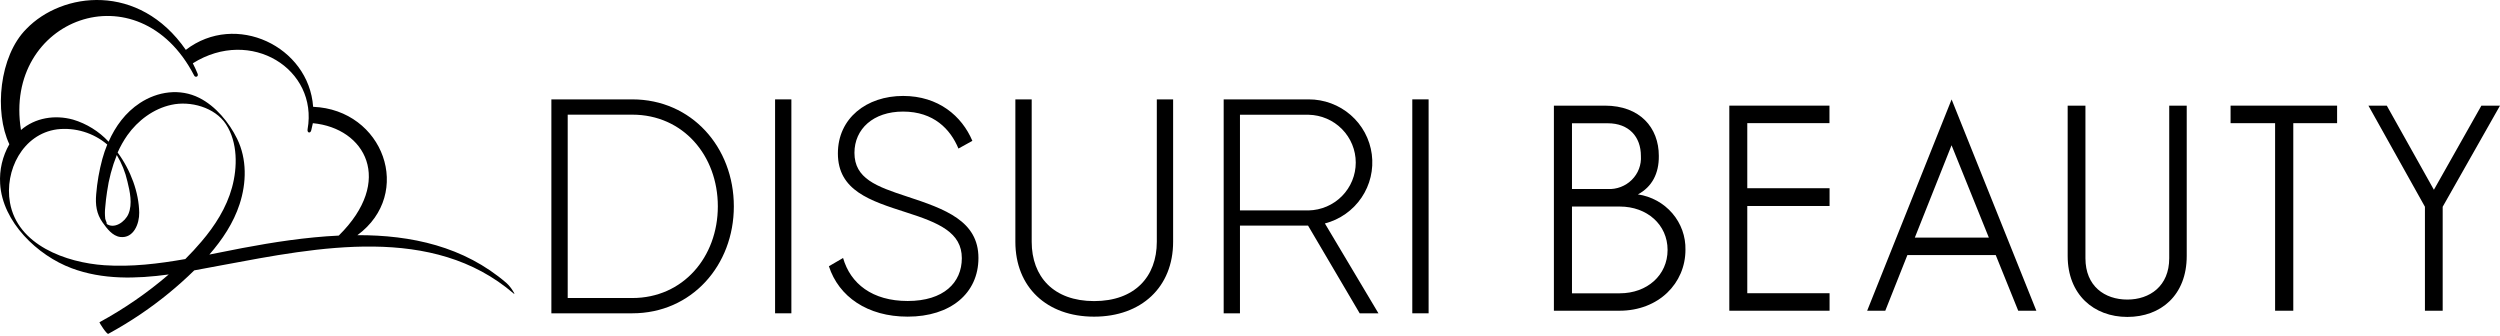
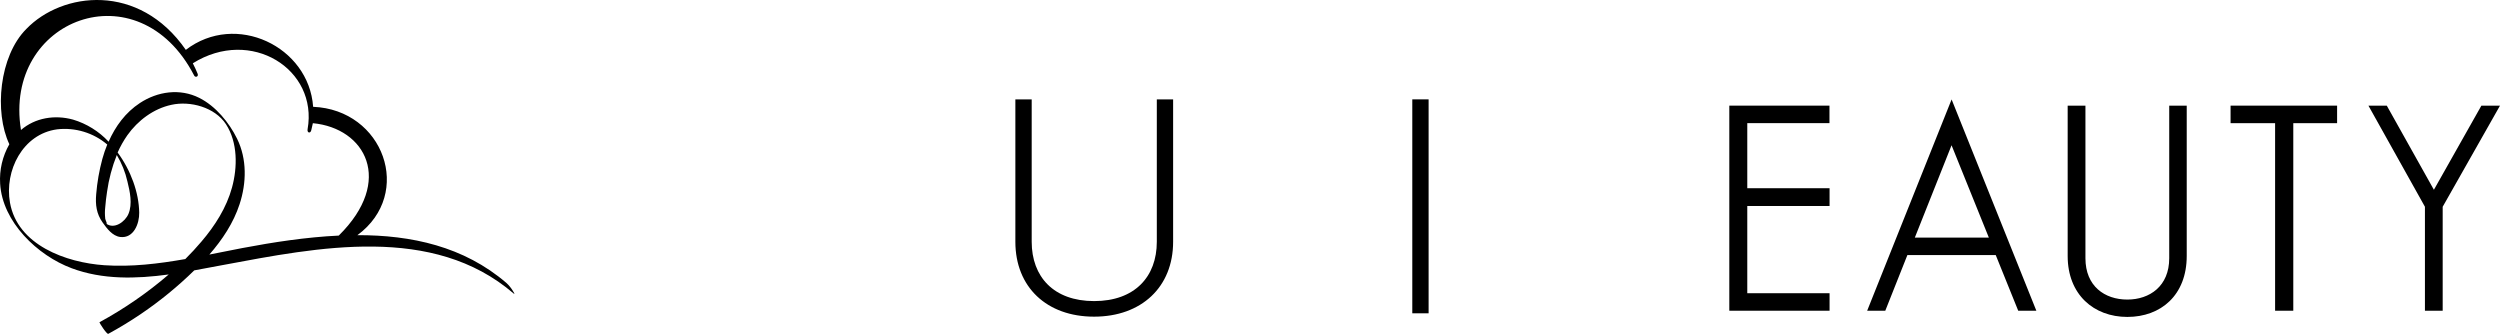
<svg xmlns="http://www.w3.org/2000/svg" width="149" height="20" viewBox="0 0 149 20" fill="none">
  <g clip-path="url(#clip0_605_9115)">
-     <path d="M97.619 11.586C98.42 11.704 99.15 12.105 99.672 12.713C100.194 13.321 100.471 14.095 100.453 14.889C100.453 16.875 98.863 18.519 96.521 18.519H92.612V6.296H95.651C97.749 6.296 98.866 7.615 98.866 9.29C98.879 10.338 98.459 11.139 97.619 11.586ZM95.824 11.266C96.089 11.279 96.355 11.236 96.602 11.141C96.85 11.046 97.074 10.9 97.26 10.714C97.447 10.528 97.591 10.306 97.683 10.062C97.776 9.818 97.815 9.557 97.798 9.297C97.798 8.148 97.081 7.347 95.824 7.347H93.69V11.266H95.824ZM96.54 17.481C98.169 17.481 99.388 16.402 99.388 14.896C99.388 13.389 98.163 12.31 96.54 12.31H93.69V17.481H96.54Z" fill="black" />
    <path d="M104.138 7.339V11.218H109.042V12.277H104.138V17.476H109.042V18.519H103.067V6.296H109.036V7.339H104.138Z" fill="black" />
    <path d="M121.366 18.519H120.286L118.946 15.202H113.68L112.363 18.519H111.283L116.316 5.926L121.366 18.519ZM114.124 14.16H118.535L116.313 8.657L114.124 14.16Z" fill="black" />
    <path d="M126.789 17.854C128.122 17.854 129.286 17.054 129.286 15.393V6.296H130.329V15.257C130.329 17.592 128.788 18.889 126.789 18.889C124.79 18.889 123.233 17.557 123.233 15.257V6.296H124.292V15.393C124.292 17.054 125.437 17.854 126.789 17.854Z" fill="black" />
    <path d="M139.291 7.341H136.68V18.519H135.596V7.341H132.942V6.296H139.291V7.341Z" fill="black" />
    <path d="M145.06 11.311L147.891 6.296H149L145.584 12.323V18.519H144.526V12.323L141.158 6.296H142.252L145.06 11.311Z" fill="black" />
-     <path d="M43.737 12.298C43.737 15.813 41.224 18.673 37.686 18.673H32.862V5.923H37.686C41.224 5.923 43.737 8.782 43.737 12.298ZM42.783 12.298C42.783 9.27 40.711 6.834 37.686 6.834H33.835V17.762H37.686C40.709 17.762 42.783 15.322 42.783 12.298Z" fill="black" />
-     <path d="M47.166 5.923V18.673H46.195V5.923H47.166Z" fill="black" />
-     <path d="M49.402 15.868L50.247 15.376C50.687 16.907 51.989 17.939 54.098 17.939C56.243 17.939 57.325 16.845 57.325 15.389C57.325 13.859 55.968 13.282 54.01 12.657C51.864 11.966 49.938 11.364 49.938 9.142C49.938 7.047 51.644 5.718 53.826 5.718C55.935 5.718 57.329 6.92 57.953 8.395L57.123 8.854C56.647 7.706 55.657 6.65 53.822 6.65C52.044 6.65 50.925 7.689 50.925 9.11C50.925 10.639 52.227 11.113 54.061 11.714C56.336 12.461 58.315 13.171 58.315 15.374C58.315 17.488 56.647 18.872 54.098 18.872C51.694 18.873 49.988 17.676 49.402 15.868Z" fill="black" />
    <path d="M60.516 14.411V5.923H61.489V14.411C61.489 16.487 62.789 17.945 65.211 17.945C67.633 17.945 68.946 16.491 68.946 14.411V5.923H69.918V14.411C69.918 17.108 68.03 18.873 65.206 18.873C62.382 18.873 60.516 17.108 60.516 14.411Z" fill="black" />
-     <path d="M77.96 13.446H73.902V18.673H72.931V5.923H77.993C78.915 5.92 79.805 6.25 80.499 6.853C81.192 7.456 81.64 8.289 81.759 9.196C81.878 10.103 81.66 11.022 81.145 11.781C80.631 12.54 79.855 13.087 78.964 13.318L82.155 18.673H81.037L77.96 13.446ZM73.902 12.541H77.993C78.744 12.525 79.459 12.218 79.984 11.685C80.509 11.152 80.803 10.436 80.803 9.69C80.803 8.944 80.509 8.228 79.984 7.695C79.459 7.162 78.744 6.855 77.993 6.839H73.902V12.541Z" fill="black" />
    <path d="M85.145 5.922V18.673H84.173V5.922H85.145Z" fill="black" />
    <path d="M30.562 17.328C30.458 17.158 30.331 17.002 30.184 16.866C27.645 14.683 24.509 14.008 21.302 14.016C24.673 11.531 22.856 6.537 18.663 6.366C18.408 2.762 14.048 0.687 11.075 2.972C8.284 -1.061 3.702 -0.486 1.571 1.724C-0.051 3.348 -0.348 6.685 0.557 8.596C0.149 9.31 -0.042 10.126 0.008 10.945C0.14 13.228 2.23 15.226 4.274 15.988C6.111 16.674 8.101 16.625 10.056 16.358C8.785 17.451 7.4 18.406 5.926 19.207C5.906 19.218 6.368 19.946 6.456 19.896C7.127 19.529 7.781 19.132 8.414 18.702C9.544 17.935 10.603 17.069 11.578 16.114C12.156 16.011 12.726 15.9 13.284 15.796C18.941 14.742 25.796 13.352 30.608 17.489C30.736 17.596 30.586 17.365 30.562 17.328ZM11.044 15.44C9.445 15.721 7.829 15.917 6.224 15.808C3.941 15.652 1.042 14.611 0.594 12.075C0.258 10.175 1.351 7.984 3.407 7.708C3.94 7.647 4.481 7.696 4.994 7.852C5.508 8.008 5.984 8.267 6.392 8.614C6.277 8.896 6.179 9.185 6.098 9.479C5.913 10.165 5.791 10.866 5.733 11.573C5.678 12.199 5.747 12.74 6.115 13.259C6.368 13.613 6.7 14.067 7.168 14.124C7.972 14.22 8.309 13.319 8.297 12.675C8.279 11.476 7.797 10.155 7.011 9.09C7.17 8.729 7.364 8.383 7.591 8.059C8.214 7.182 9.147 6.479 10.213 6.248C11.341 5.997 12.808 6.392 13.469 7.405C14.175 8.491 14.158 9.972 13.828 11.176C13.498 12.379 12.812 13.457 12.002 14.403C11.698 14.761 11.379 15.107 11.044 15.44ZM6.272 13.03C6.246 12.804 6.246 12.576 6.272 12.35C6.294 12.042 6.335 11.733 6.38 11.429C6.485 10.679 6.68 9.944 6.961 9.24C7.256 9.73 7.47 10.263 7.595 10.82C7.744 11.421 7.905 12.157 7.656 12.749C7.461 13.214 6.8 13.701 6.311 13.315C6.445 13.421 6.285 13.126 6.269 13.03H6.272ZM12.478 15.172C13.251 14.284 13.914 13.29 14.28 12.168C14.694 10.905 14.727 9.479 14.129 8.265C13.654 7.298 12.852 6.323 11.875 5.833C10.722 5.254 9.395 5.446 8.337 6.141C7.478 6.706 6.879 7.526 6.473 8.445C5.897 7.826 5.165 7.371 4.352 7.128C3.268 6.83 2.098 7.016 1.25 7.747C0.176 1.131 8.249 -1.941 11.574 4.506C11.643 4.637 11.853 4.573 11.776 4.388C11.699 4.204 11.599 3.974 11.492 3.772C14.956 1.601 18.969 4.125 18.332 7.704C18.294 7.929 18.505 7.967 18.551 7.763L18.647 7.342C21.774 7.638 23.505 10.772 20.19 14.041C18.24 14.133 16.284 14.436 14.438 14.785C13.789 14.91 13.135 15.043 12.476 15.172H12.478Z" fill="black" />
  </g>
  <defs>
    <clipPath id="clip0_605_9115">
      <rect width="149" height="20" fill="white" />
    </clipPath>
  </defs>
</svg>